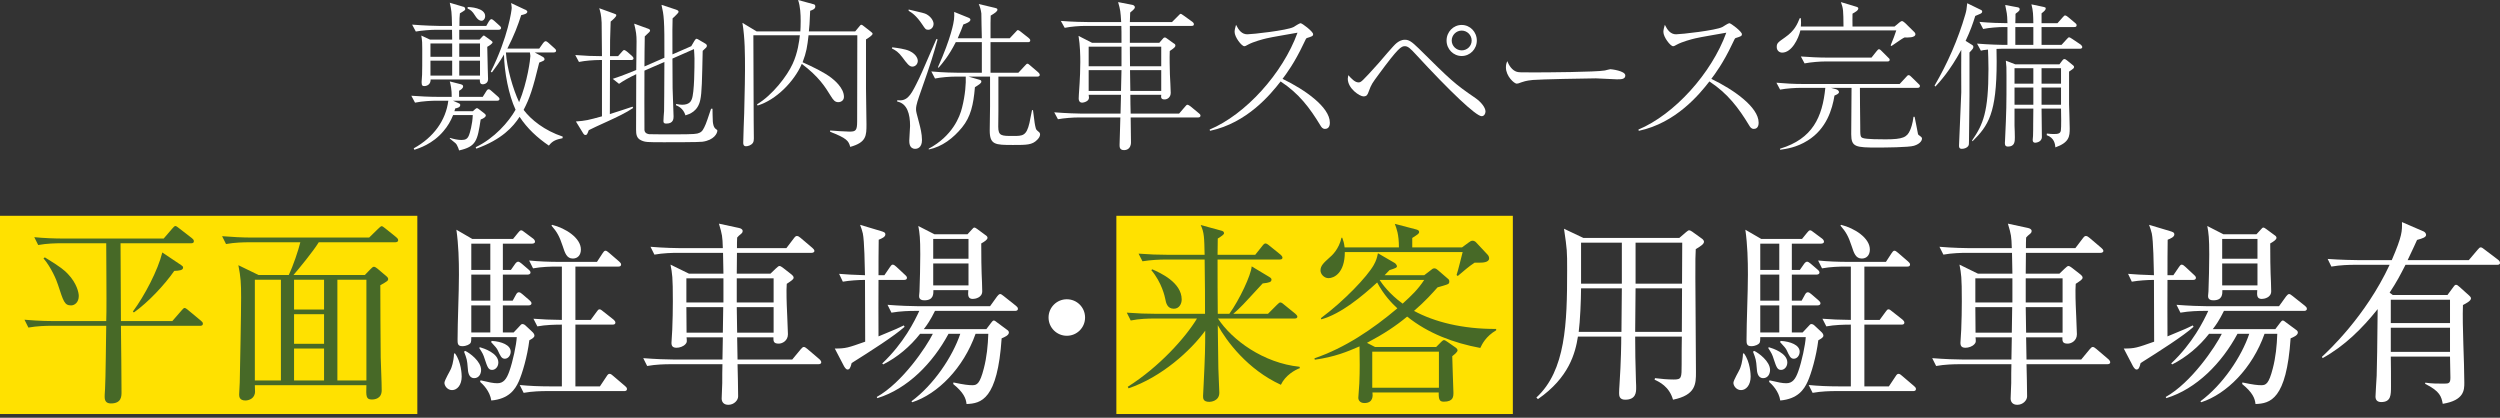
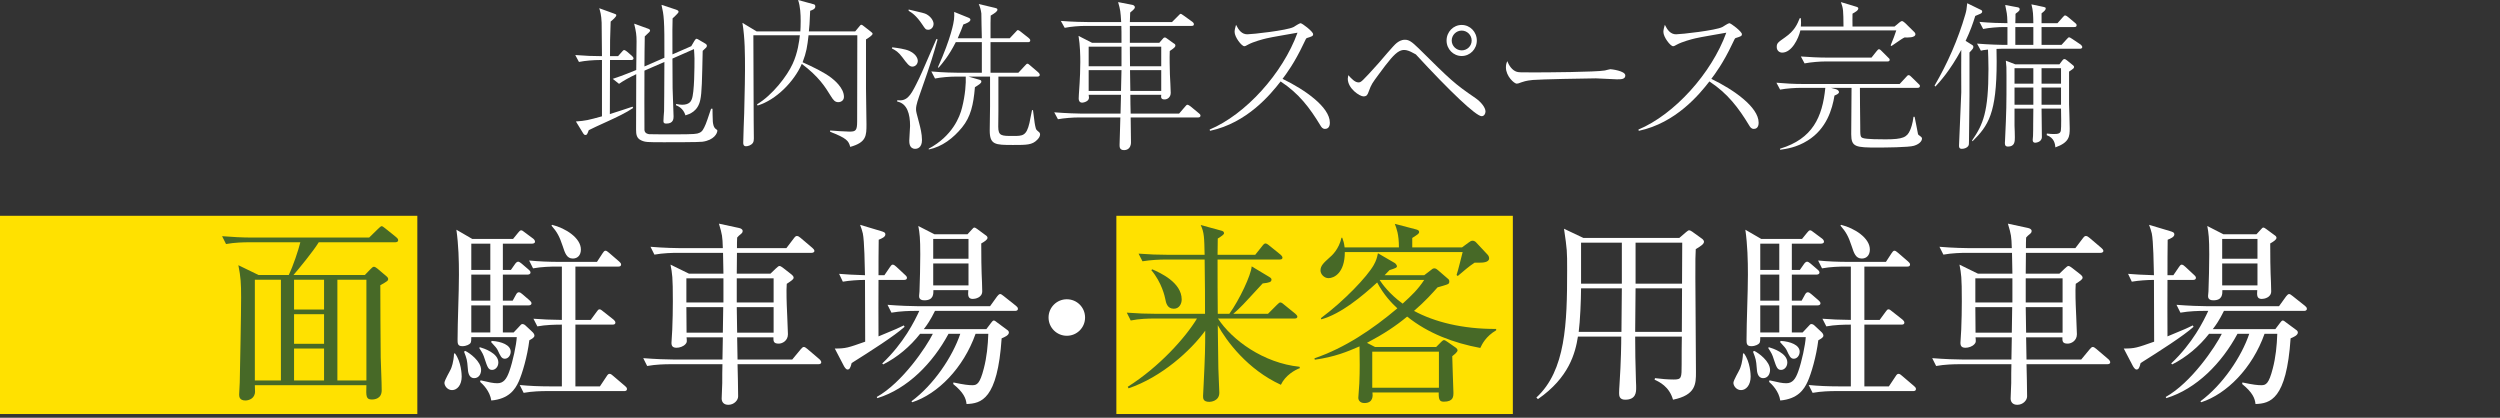
<svg xmlns="http://www.w3.org/2000/svg" width="389" height="65" viewBox="0 0 389 65" fill="none">
  <rect x="0" y="0" width="389" height="65" fill="#333333" stroke="none" />
  <path d="M322.723 10.416C322.723 10.616 322.648 10.666 321.947 11.142V16.199C321.947 16.449 322.047 19.028 322.047 19.979C322.047 21.206 321.997 22.157 319.819 22.933C319.769 22.433 319.669 21.456 318.467 21.031L318.492 20.78C319.043 20.83 319.193 20.855 319.544 20.855C320.245 20.855 320.595 20.78 320.67 20.305C320.745 19.954 320.72 17.501 320.695 16.9H317.666C317.691 17.776 317.716 20.58 317.716 21.306C317.716 22.157 316.715 22.207 316.69 22.207C316.515 22.207 316.289 22.157 316.289 21.757C316.289 21.732 316.339 21.231 316.339 21.156C316.364 20.78 316.364 19.754 316.364 19.353C316.364 18.577 316.364 18.202 316.389 16.9H313.46V19.579C313.485 19.854 313.51 21.131 313.51 21.381C313.51 21.982 313.51 22.808 312.434 22.808C312.133 22.808 311.958 22.683 311.958 22.257C311.958 22.232 311.983 22.057 311.983 21.857C312.209 17 312.209 16.499 312.209 11.793C312.209 10.466 312.209 10.341 312.108 9.439L313.585 10.015H320.445L320.821 9.515C320.946 9.339 321.046 9.189 321.246 9.189C321.371 9.189 321.572 9.364 321.647 9.414L322.448 10.065C322.648 10.216 322.723 10.291 322.723 10.416ZM320.695 13.019V10.616H317.666V13.019H320.695ZM320.695 16.299V13.62H317.666V15.573V16.299H320.695ZM316.389 13.019V10.616H313.46V13.019H316.389ZM316.389 16.299V13.62H313.46V16.299H316.389ZM324 7.311C324 7.587 323.7 7.587 323.599 7.587H311.432C311.107 7.587 311.057 7.587 310.656 7.612C310.656 7.937 310.681 8.638 310.681 9.59C310.681 17.651 309.38 19.553 306.926 21.982L306.851 21.857C308.578 19.353 309.405 17.451 309.405 10.741C309.405 9.364 309.355 8.488 309.33 7.712C308.604 7.787 308.528 7.812 308.228 7.887L307.627 6.786C309.505 6.936 311.332 6.986 311.783 6.986H312.359V4.207H311.808C310.932 4.207 309.53 4.307 308.578 4.508L308.003 3.406C309.63 3.556 311.307 3.606 312.359 3.606C312.334 2.705 312.309 2.43 312.259 2.079C312.234 1.854 312.033 0.953 312.008 0.777L313.911 1.128C314.061 1.153 314.261 1.203 314.261 1.428C314.261 1.629 314.111 1.754 313.961 1.879C313.761 2.004 313.761 2.029 313.611 2.154C313.611 2.254 313.611 3.131 313.585 3.606H316.389C316.364 2.355 316.364 1.704 316.089 0.677L317.992 1.078C318.192 1.128 318.317 1.153 318.317 1.303C318.317 1.528 318.142 1.704 317.666 2.079V3.606H320.145L320.946 2.705C321.196 2.43 321.221 2.405 321.346 2.405C321.471 2.405 321.722 2.58 321.797 2.655L322.873 3.556C322.999 3.656 323.124 3.756 323.124 3.932C323.124 4.182 322.924 4.207 322.748 4.207H317.666V6.986H320.77L321.572 6.11C321.822 5.834 321.847 5.809 321.972 5.809C322.047 5.809 322.097 5.834 322.448 6.06L323.75 6.936C323.825 7.011 324 7.161 324 7.311ZM316.389 6.986V4.207H313.585V6.986H316.389ZM308.428 1.804C308.428 1.979 308.278 2.079 308.178 2.129C307.978 2.229 307.427 2.455 307.352 2.48C307.001 3.606 306.576 4.833 305.85 6.36L306.851 6.986C306.951 7.036 307.051 7.111 307.051 7.286C307.051 7.512 307.001 7.587 306.451 8.163V8.238V14.897L306.375 21.907C306.375 22.433 306.375 22.533 306.25 22.733C306.1 22.958 305.699 23.159 305.274 23.159C304.873 23.159 304.823 22.933 304.823 22.658C304.823 22.132 305.174 14.922 305.174 14.346C305.174 13.32 305.149 8.688 305.174 7.762C303.346 11.117 301.769 12.794 301.143 13.47L301.018 13.32C303.046 9.84 304.673 6.135 305.8 2.254C305.975 1.629 306 1.478 306.1 0.502L308.103 1.478C308.328 1.578 308.428 1.629 308.428 1.804Z" fill="white" />
  <path d="M298.039 5.308C298.039 5.909 296.812 5.834 296.337 5.834C296.036 5.984 295.861 6.084 294.309 7.161L294.184 7.061C294.609 6.059 294.835 5.408 295.06 4.732H280.139C279.839 6.034 278.787 8.187 277.31 8.187C276.884 8.187 276.459 7.887 276.459 7.311C276.459 6.71 276.659 6.585 277.761 5.809C279.238 4.782 279.663 3.756 280.039 2.83H280.214C280.239 3.405 280.264 3.681 280.214 4.131H286.848C286.823 1.603 286.823 1.378 286.448 0.326L288.851 1.052C289.051 1.102 289.152 1.202 289.152 1.303C289.152 1.678 288.551 1.928 288.25 2.129C288.25 2.454 288.225 3.831 288.25 4.131H294.784L295.535 3.506C295.686 3.38 295.836 3.28 295.961 3.28C296.086 3.28 296.312 3.481 296.437 3.581L297.889 5.008C297.964 5.083 298.039 5.208 298.039 5.308ZM294.033 9.314C294.033 9.539 293.833 9.564 293.658 9.564H284.019C283.218 9.564 281.816 9.664 280.79 9.864L280.214 8.788C281.591 8.888 282.968 8.963 284.37 8.963H291.204L291.981 7.987C292.181 7.737 292.256 7.661 292.381 7.661C292.531 7.661 292.707 7.862 292.807 7.962L293.783 8.938C293.933 9.088 294.033 9.138 294.033 9.314ZM299.065 21.581C299.065 21.756 298.89 22.357 297.814 22.682C297.038 22.933 293.157 22.958 292.156 22.958C288.726 22.958 288.05 22.883 288.05 20.88C288.05 19.853 288.1 13.82 288.1 13.67H284.896L285.722 13.895C285.972 13.97 286.147 14.171 286.147 14.321C286.147 14.596 285.722 14.746 285.446 14.871C285.096 16.999 284.22 20.029 281.291 21.856C279.538 22.958 277.961 23.158 276.985 23.308V23.133C282.042 21.606 283.569 18.226 284.019 13.67H280.214C279.413 13.67 278.011 13.745 276.985 13.945L276.409 12.869C277.786 12.994 279.163 13.069 280.565 13.069H295.586L296.562 12.018C296.762 11.817 296.812 11.692 296.988 11.692C297.163 11.692 297.288 11.867 297.413 11.967L298.49 13.019C298.665 13.169 298.74 13.244 298.74 13.394C298.74 13.62 298.54 13.67 298.364 13.67H289.402C289.377 13.87 289.452 18.602 289.452 19.528C289.452 21.155 289.452 21.331 289.878 21.481C290.403 21.681 292.682 21.681 293.382 21.681C296.111 21.681 296.737 21.355 297.213 20.254C297.338 19.979 297.613 19.253 297.739 18.176H297.914C298.089 18.927 298.314 20.279 298.44 20.855C298.49 21.105 299.065 21.205 299.065 21.581Z" fill="white" />
  <path d="M254.992 20.358L254.942 20.157C260.5 17.829 266.308 11.445 268.611 5.086C267.835 5.237 264.481 5.787 263.805 5.963C263.254 6.088 261.752 6.488 260.926 6.939C260.575 7.139 260.475 7.189 260.325 7.189C259.924 7.189 258.823 5.787 258.823 4.961C258.823 4.611 258.948 4.21 259.048 3.86C259.449 4.686 259.949 5.337 260.8 5.337C261.551 5.337 266.984 4.736 267.985 4.21C268.161 4.11 268.912 3.609 269.087 3.609C269.337 3.609 271.04 4.911 271.04 5.312C271.04 5.612 270.89 5.662 270.088 5.913C269.963 5.938 269.913 6.038 269.538 6.839C268.161 9.768 266.834 11.545 266.283 12.271C269.713 13.924 273.643 16.653 273.643 19.081C273.643 19.256 273.643 20.057 272.892 20.057C272.517 20.057 272.342 19.807 272.166 19.507C270.514 16.778 268.837 14.55 265.983 12.672C264.43 14.675 260.775 19.131 254.992 20.358Z" fill="white" />
  <path d="M234.547 9.514C234.773 10.19 235.323 10.966 235.999 11.166C236.325 11.266 236.525 11.266 238.778 11.266C240.581 11.266 248.341 11.216 249.718 10.966C249.869 10.941 250.444 10.765 250.57 10.765C250.695 10.765 252.898 11.016 252.898 11.742C252.898 12.343 252.247 12.343 251.571 12.343C251.045 12.343 248.792 12.192 248.316 12.192C246.914 12.192 239.554 12.343 238.503 12.443C238.202 12.468 237.476 12.543 236.775 12.793C236.3 12.969 236.174 13.019 235.999 13.019C235.624 13.019 234.322 11.867 234.322 10.49C234.322 10.139 234.372 9.839 234.547 9.514Z" fill="white" />
-   <path d="M227.439 3.883C228.741 3.883 229.793 4.959 229.793 6.311C229.793 7.638 228.741 8.715 227.439 8.715C226.138 8.715 225.086 7.638 225.086 6.311C225.086 4.959 226.138 3.883 227.439 3.883ZM227.439 4.759C226.588 4.759 225.887 5.46 225.887 6.311C225.887 7.137 226.588 7.838 227.439 7.838C228.291 7.838 228.991 7.162 228.991 6.311C228.991 5.46 228.291 4.759 227.439 4.759ZM209.79 11.694C210.315 12.27 210.841 12.82 211.367 12.82C211.767 12.82 211.818 12.82 214.496 9.841C214.947 9.34 216.85 7.037 217.325 6.687C217.626 6.461 218.026 6.186 218.602 6.186C219.203 6.186 219.628 6.436 220.755 7.538C225.712 12.445 226.263 12.995 229.567 15.249C230.494 15.9 231.144 16.751 231.144 17.352C231.144 17.677 230.944 18.078 230.544 18.078C229.667 18.078 225.587 14.197 220.304 8.464C219.478 7.563 219.078 7.187 218.602 7.187C218.051 7.187 217.601 7.388 214.496 11.619C213.545 12.92 213.395 13.071 212.969 14.247C212.794 14.723 212.694 14.998 212.143 14.998C211.592 14.998 209.715 13.797 209.715 12.245C209.715 12.144 209.74 12.019 209.79 11.694Z" fill="white" />
+   <path d="M227.439 3.883C228.741 3.883 229.793 4.959 229.793 6.311C229.793 7.638 228.741 8.715 227.439 8.715C226.138 8.715 225.086 7.638 225.086 6.311C225.086 4.959 226.138 3.883 227.439 3.883ZM227.439 4.759C226.588 4.759 225.887 5.46 225.887 6.311C225.887 7.137 226.588 7.838 227.439 7.838C228.291 7.838 228.991 7.162 228.991 6.311C228.991 5.46 228.291 4.759 227.439 4.759ZM209.79 11.694C210.315 12.27 210.841 12.82 211.367 12.82C211.767 12.82 211.818 12.82 214.496 9.841C214.947 9.34 216.85 7.037 217.325 6.687C217.626 6.461 218.026 6.186 218.602 6.186C219.203 6.186 219.628 6.436 220.755 7.538C225.712 12.445 226.263 12.995 229.567 15.249C230.494 15.9 231.144 16.751 231.144 17.352C231.144 17.677 230.944 18.078 230.544 18.078C229.667 18.078 225.587 14.197 220.304 8.464C218.051 7.187 217.601 7.388 214.496 11.619C213.545 12.92 213.395 13.071 212.969 14.247C212.794 14.723 212.694 14.998 212.143 14.998C211.592 14.998 209.715 13.797 209.715 12.245C209.715 12.144 209.74 12.019 209.79 11.694Z" fill="white" />
  <path d="M188.273 20.358L188.223 20.157C193.781 17.829 199.589 11.445 201.892 5.086C201.116 5.237 197.762 5.787 197.086 5.963C196.535 6.088 195.033 6.488 194.207 6.939C193.856 7.139 193.756 7.189 193.606 7.189C193.205 7.189 192.104 5.787 192.104 4.961C192.104 4.611 192.229 4.21 192.329 3.86C192.73 4.686 193.23 5.337 194.081 5.337C194.832 5.337 200.265 4.736 201.266 4.21C201.442 4.11 202.193 3.609 202.368 3.609C202.618 3.609 204.321 4.911 204.321 5.312C204.321 5.612 204.171 5.662 203.369 5.913C203.244 5.938 203.194 6.038 202.819 6.839C201.442 9.768 200.115 11.545 199.564 12.271C202.994 13.924 206.924 16.653 206.924 19.081C206.924 19.256 206.924 20.057 206.173 20.057C205.798 20.057 205.623 19.807 205.447 19.507C203.795 16.778 202.118 14.55 199.264 12.672C197.712 14.675 194.056 19.131 188.273 20.358Z" fill="white" />
  <path d="M186.796 18.001C186.796 18.226 186.596 18.276 186.421 18.276H175.931C175.931 18.877 175.981 21.581 175.981 22.132C175.981 23.358 175.03 23.358 174.905 23.358C174.204 23.358 174.204 22.858 174.204 22.557C174.204 22.507 174.229 22.081 174.329 18.276H167.845C166.969 18.276 165.567 18.376 164.615 18.552L164.04 17.475C165.917 17.625 167.72 17.675 168.195 17.675H174.354C174.404 16.073 174.404 15.873 174.429 14.746H169.397C169.422 14.997 169.447 15.097 169.447 15.197C169.447 15.798 168.571 15.973 168.396 15.973C167.97 15.973 167.845 15.648 167.845 15.347C167.845 15.297 167.845 15.072 167.87 14.746C168.07 12.018 168.095 10.54 168.095 9.664C168.095 8.688 168.07 7.086 167.82 5.584L169.923 6.66H174.504C174.504 4.933 174.504 4.732 174.479 4.031H168.896C167.995 4.031 166.618 4.131 165.667 4.332L165.066 3.255C166.944 3.405 168.771 3.43 169.247 3.43H174.454C174.354 1.778 174.329 1.553 173.978 0.326L176.282 0.777C176.307 0.802 176.582 0.852 176.582 1.152C176.582 1.378 176.156 1.703 175.856 1.953C175.831 2.604 175.831 2.604 175.806 3.43H182.365L183.341 2.454C183.617 2.179 183.617 2.154 183.717 2.154C183.767 2.154 183.817 2.154 184.193 2.429L185.545 3.405C185.645 3.481 185.77 3.606 185.77 3.781C185.77 4.006 185.57 4.031 185.394 4.031H175.806V6.66H180.387L180.888 6.084C181.013 5.934 181.088 5.834 181.239 5.834C181.389 5.834 181.464 5.909 181.639 6.034L182.615 6.735C182.791 6.835 182.891 6.91 182.891 7.086C182.891 7.311 182.741 7.436 182.015 7.937C181.965 9.164 182.015 10.44 182.04 11.617C182.065 12.068 182.165 14.045 182.165 14.446C182.165 15.097 181.689 15.472 181.214 15.472C180.638 15.472 180.638 15.172 180.688 14.746H175.881C175.881 15.222 175.906 17.25 175.931 17.675H183.467L184.393 16.599C184.568 16.399 184.643 16.299 184.768 16.299C184.894 16.299 185.144 16.474 185.244 16.549L186.546 17.625C186.671 17.725 186.796 17.826 186.796 18.001ZM180.688 10.315V7.261H175.806L175.831 10.315H180.688ZM180.688 14.146V10.916H175.831L175.881 14.146H180.688ZM174.504 10.315V7.261H169.397V10.315H174.504ZM174.504 10.916H169.397V14.146H174.429L174.504 10.916Z" fill="white" />
  <path d="M161.836 20.93C161.836 21.231 161.611 21.531 161.386 21.756C160.61 22.558 159.759 22.558 157.631 22.558C154.827 22.558 154.001 22.532 154.001 20.279C154.001 19.253 154.051 17.601 154.051 16.574V11.918H150.696L152.348 12.393C152.549 12.443 152.699 12.493 152.699 12.694C152.699 12.944 152.373 13.144 151.697 13.57C151.472 16.274 151.046 18.176 149.695 19.829C148.343 21.481 146.615 22.833 144.512 23.259V23.133C148.192 21.156 149.344 18.201 149.695 16.749C150.195 14.797 150.32 12.944 150.27 11.918H148.718C147.842 11.918 146.44 12.018 145.489 12.218L144.913 11.117C146.79 11.292 148.593 11.317 149.069 11.317H152.774V6.56H148.718C147.617 8.738 146.59 9.915 146.039 10.541L145.939 10.466C148.017 5.834 148.393 3.506 148.443 3.03C148.493 2.605 148.493 2.229 148.468 1.854L150.696 2.755C150.921 2.855 150.996 2.93 150.996 3.08C150.996 3.406 150.27 3.681 149.895 3.806C149.695 4.357 149.494 4.883 149.019 5.959H152.774C152.749 5.484 152.699 2.229 152.699 2.104C152.624 1.503 152.498 1.103 152.298 0.627L154.827 1.228C155.002 1.278 155.202 1.303 155.202 1.503C155.202 1.779 154.777 2.054 154.151 2.429C154.126 3.08 154.126 3.331 154.126 3.556V5.959H157.105L158.006 5.008C158.256 4.733 158.282 4.683 158.382 4.683C158.532 4.683 158.832 4.933 158.857 4.958L160.059 5.909C160.184 6.009 160.309 6.135 160.309 6.285C160.309 6.535 160.109 6.56 159.934 6.56H154.126V11.317H158.457L159.483 10.215C159.734 9.94 159.759 9.915 159.884 9.915C160.009 9.915 160.084 10.015 160.334 10.215L161.536 11.242C161.586 11.292 161.786 11.467 161.786 11.642C161.786 11.918 161.486 11.918 161.386 11.918H155.352V17.35C155.352 17.726 155.327 19.353 155.327 19.704C155.327 21.156 155.828 21.156 157.631 21.156C159.133 21.156 159.708 21.156 160.184 19.128C160.259 18.827 160.51 17.4 160.585 17.125L160.735 17.15C160.985 19.203 161.035 19.428 161.135 19.829C161.211 20.179 161.261 20.204 161.611 20.505C161.736 20.605 161.836 20.705 161.836 20.93ZM145.263 3.706C145.263 4.207 144.913 4.633 144.412 4.633C144.037 4.633 143.936 4.457 143.536 3.856C142.56 2.379 141.834 1.954 141.383 1.678V1.478C143.611 2.004 143.861 2.054 144.187 2.229C145.013 2.705 145.263 3.381 145.263 3.706ZM142.81 9.464C142.81 9.965 142.434 10.366 141.959 10.366C141.483 10.366 141.133 9.89 140.407 8.914C139.756 8.062 139.405 7.862 138.779 7.537L138.829 7.361C139.63 7.461 140.832 7.612 141.533 7.937C142.735 8.513 142.81 9.314 142.81 9.464ZM145.889 6.135C145.288 8.313 144.838 9.84 143.311 14.146C142.86 15.448 142.535 16.299 142.535 16.975C142.535 17.375 142.585 17.5 143.06 19.303C143.185 19.779 143.461 20.83 143.461 21.782C143.461 23.033 142.685 23.158 142.409 23.158C141.483 23.158 141.483 22.182 141.483 21.882C141.483 21.506 141.608 19.929 141.608 19.603C141.608 17.726 141.158 16.099 139.605 15.798V15.598C141.083 15.773 141.633 14.972 142.585 13.069C143.236 11.793 143.461 11.242 145.589 6.335C145.589 6.31 145.689 6.085 145.714 6.06L145.889 6.135Z" fill="white" />
  <path d="M135.775 5.257C135.775 5.483 135.124 5.908 134.749 6.134V13.769C134.749 15.321 134.824 17.775 134.824 19.327C134.824 21.104 134.824 22.156 132.295 22.857C132.045 21.906 131.744 21.505 129.166 20.504V20.303C129.617 20.353 131.694 20.479 132.17 20.479C133.146 20.479 133.372 20.328 133.372 18.876C133.372 14.545 133.397 10.189 133.397 5.858V5.483H125.811C125.611 7.26 125.486 8.111 124.885 9.689C126.437 10.389 128.19 11.216 129.366 12.117C129.717 12.392 131.319 13.644 131.319 15.071C131.319 15.622 130.868 15.897 130.443 15.897C129.917 15.897 129.667 15.572 129.291 14.971C128.365 13.469 127.413 11.942 124.76 9.939C123.583 12.668 120.779 15.547 117.875 16.423L117.8 16.223C120.178 14.821 122.482 11.816 123.333 9.939C124.134 8.211 124.359 6.409 124.459 5.483H117.224C117.224 9.864 117.274 14.52 117.274 18.876C117.274 19.778 117.299 20.854 117.299 21.555C117.299 21.755 117.274 22.056 117.149 22.231C116.874 22.632 116.348 22.757 116.073 22.757C115.647 22.757 115.647 22.356 115.647 22.206C115.647 21.48 115.772 18.25 115.797 17.6C115.897 13.193 115.922 12.167 115.922 10.915C115.922 8.437 115.922 5.983 115.522 3.555L117.725 4.882H124.534C124.559 4.456 124.584 4.056 124.584 3.28C124.584 2.228 124.534 1.026 124.184 0L126.562 0.651C126.687 0.676 126.863 0.726 126.863 1.001C126.863 1.402 126.437 1.552 126.062 1.677C125.986 3.58 125.936 4.306 125.861 4.882H133.071L133.697 4.131C133.847 3.956 133.897 3.855 134.023 3.855C134.148 3.855 134.248 3.956 134.448 4.106L135.475 4.907C135.65 5.057 135.775 5.132 135.775 5.257Z" fill="white" />
  <path d="M111.616 20.354C111.616 20.705 111.141 21.806 109.288 22.057C108.837 22.132 104.231 22.132 103.38 22.132C100.701 22.132 100.401 22.132 99.75 21.831C99.049 21.506 98.974 20.905 98.974 20.154C98.974 18.777 98.999 12.769 98.999 11.542C97.872 12.068 96.921 12.618 96.32 13.044L95.344 12.268C95.844 12.118 96.996 11.717 98.999 10.891C98.999 10.19 99.049 7.061 99.049 6.435C99.049 5.459 98.974 4.908 98.673 3.681L100.826 4.457C100.976 4.507 101.152 4.582 101.152 4.758C101.152 4.908 101.052 4.983 100.326 5.659C100.301 6.41 100.276 9.689 100.276 10.34L103.38 8.988C103.405 2.98 103.305 2.404 102.929 0.752L105.207 1.503C105.358 1.553 105.583 1.653 105.583 1.803C105.583 1.954 105.483 2.054 105.333 2.204C105.132 2.429 104.732 2.805 104.657 2.855C104.632 3.906 104.607 4.657 104.632 8.463L107.561 7.186L108.061 6.335C108.262 6.059 108.287 6.034 108.362 6.034C108.487 6.034 108.612 6.109 108.687 6.16L109.789 6.81C109.839 6.86 109.989 6.936 109.989 7.111C109.989 7.336 109.914 7.386 109.338 7.912C109.238 12.493 109.213 14.421 108.963 15.548C108.587 17.35 107.285 17.751 106.659 17.951C106.309 16.824 105.483 16.499 105.182 16.374L105.207 16.174C105.608 16.249 105.833 16.299 106.134 16.299C107.235 16.299 107.511 15.773 107.636 15.447C108.061 14.421 108.061 10.39 108.061 9.064C108.061 8.713 108.011 8.112 107.986 7.637L104.632 9.114C104.632 9.84 104.657 13.044 104.657 13.72C104.657 14.121 104.807 17.751 104.807 18.101C104.807 18.427 104.807 19.228 103.705 19.228C103.405 19.228 103.23 19.178 103.23 18.852C103.23 18.602 103.305 17.5 103.33 17.3C103.355 16.073 103.355 14.521 103.38 9.639L100.276 10.991C100.276 12.043 100.25 20.004 100.276 20.254C100.351 20.78 100.826 20.855 101.027 20.88C101.177 20.905 104.356 20.905 104.807 20.905C108.237 20.905 108.437 20.83 108.787 20.68C109.263 20.505 109.463 20.129 109.814 19.303C109.989 18.852 110.064 18.652 110.64 16.924H110.865C110.865 17.225 110.89 18.602 110.915 18.902C110.94 19.203 111.015 19.829 111.391 20.079C111.591 20.204 111.616 20.229 111.616 20.354ZM98.573 9.089C98.573 9.314 98.348 9.339 98.173 9.339H94.918C94.918 12.143 94.893 14.947 94.893 17.751C95.569 17.525 98.047 16.749 98.423 16.599L98.523 16.799C97.421 17.55 95.919 18.251 94.718 18.802C92.865 19.628 92.239 19.954 91.613 20.254C91.363 20.93 91.313 21.005 91.088 21.005C90.938 21.005 90.812 20.88 90.762 20.78L89.611 18.902C91.213 18.777 91.463 18.702 93.666 18.101V9.339H93.316C92.415 9.339 91.038 9.439 90.086 9.639L89.51 8.563C91.038 8.688 92.365 8.738 93.666 8.738C93.641 4.833 93.641 4.682 93.616 3.531C93.566 2.304 93.391 1.753 93.241 1.278L95.519 2.104C95.844 2.229 95.894 2.229 95.894 2.379C95.894 2.63 95.294 3.13 95.018 3.356C94.918 5.884 94.918 6.735 94.918 8.738H96.17L96.746 8.087C96.896 7.912 96.996 7.787 97.121 7.787C97.246 7.787 97.472 7.962 97.572 8.037L98.323 8.688C98.448 8.813 98.573 8.938 98.573 9.089Z" fill="white" />
-   <path d="M77.969 4.356C77.969 4.582 77.744 4.632 77.594 4.632H71.46V6.159H74.615L75.065 5.683C75.141 5.608 75.191 5.533 75.266 5.533C75.366 5.533 75.441 5.608 75.541 5.683L76.417 6.309C76.618 6.484 76.643 6.509 76.643 6.584C76.643 6.76 76.192 7.085 75.817 7.285C75.841 8.963 75.867 9.664 75.892 10.64C75.917 11.191 75.942 12.242 75.942 12.317C75.942 13.068 75.191 13.118 75.141 13.118C74.64 13.118 74.665 12.718 74.665 12.367H67.004C67.029 13.018 66.579 13.394 66.003 13.394C65.752 13.394 65.602 13.319 65.602 12.768C65.602 12.568 65.677 11.767 65.677 11.616C65.702 10.715 65.702 10.089 65.702 7.636C65.702 6.785 65.702 6.384 65.552 5.533L66.904 6.159H70.359C70.359 5.933 70.334 4.857 70.334 4.632H67.93C67.054 4.632 65.652 4.732 64.701 4.907L64.125 3.831C66.003 3.981 67.805 4.031 68.281 4.031H70.334C70.284 1.753 70.259 1.678 69.983 0.426L72.011 1.027C72.161 1.052 72.387 1.127 72.387 1.402C72.387 1.577 72.387 1.577 71.561 2.078C71.51 2.554 71.485 2.929 71.485 4.031H75.666L76.067 3.33C76.142 3.23 76.292 2.979 76.467 2.979C76.593 2.979 76.793 3.155 76.918 3.255L77.719 3.981C77.844 4.081 77.969 4.206 77.969 4.356ZM74.69 8.838V6.76H71.46V8.838H74.69ZM74.69 11.767V9.438H71.46V11.767H74.69ZM70.359 8.838V6.76H66.979V8.838H70.359ZM70.359 11.767V9.438H66.979V11.767H70.359ZM87.558 21.255L87.533 21.505C86.606 21.706 86.006 21.856 85.405 22.657C83.627 21.455 82.025 19.978 80.849 18.175C79.847 19.728 78.095 21.706 74.114 23.133L74.014 22.907C76.943 21.505 79.146 18.977 80.223 17.074C79.146 14.771 78.47 11.216 78.42 8.487C77.719 9.689 77.118 10.49 76.543 11.266L76.367 11.166C79.071 5.783 79.622 1.552 79.622 1.227C79.622 0.901 79.547 0.651 79.522 0.476L81.65 1.477C81.7 1.477 82.05 1.627 82.05 1.828C82.05 2.153 81.449 2.278 81.099 2.353C80.573 3.981 80.022 5.458 78.946 7.561H83.903L84.504 6.71C84.554 6.659 84.729 6.409 84.904 6.409C85.029 6.409 85.255 6.584 85.305 6.634L86.281 7.511C86.306 7.536 86.531 7.711 86.531 7.886C86.531 8.137 86.256 8.162 86.131 8.162H83.202L84.353 8.787C84.504 8.863 84.729 8.988 84.729 9.213C84.729 9.338 84.629 9.413 84.554 9.463C84.479 9.513 84.003 9.689 83.903 9.739C82.901 13.87 82.426 15.271 81.474 17.099C82.626 18.626 84.704 20.303 87.558 21.255ZM82.526 8.712C82.526 8.587 82.501 8.537 82.451 8.162H78.721C78.871 10.59 79.822 13.87 80.773 15.897C82.075 12.768 82.526 9.163 82.526 8.712ZM75.491 2.504C75.491 2.929 75.216 3.23 74.94 3.23C74.44 3.23 74.114 2.729 73.939 2.454C73.463 1.678 73.213 1.552 72.762 1.327V1.102C73.038 1.077 75.491 1.202 75.491 2.504ZM77.719 15.397C77.719 15.672 77.444 15.672 77.344 15.672H70.484L71.285 16.023C71.51 16.123 71.611 16.148 71.611 16.348C71.611 16.698 71.185 16.799 70.835 16.874C70.784 17.074 70.759 17.124 70.709 17.299H73.588L73.914 16.999C74.064 16.874 74.139 16.824 74.214 16.824C74.289 16.824 74.389 16.899 74.465 16.949L75.341 17.625C75.441 17.7 75.591 17.825 75.591 17.975C75.591 18.175 75.316 18.401 74.79 18.601C74.289 21.881 74.114 22.807 71.435 23.408C71.335 23.082 71.26 22.882 71.135 22.657C70.985 22.331 70.96 22.331 69.983 21.555L70.008 21.455C70.609 21.63 71.21 21.781 71.811 21.781C72.437 21.781 72.762 21.605 72.987 21.005C73.088 20.754 73.513 19.377 73.563 17.9H70.509C70.134 18.826 69.658 19.653 69.007 20.404C67.305 22.431 65.152 23.082 64.476 23.308L64.376 23.082C67.48 21.38 69.382 18.701 69.758 15.672H67.805C67.305 15.672 65.778 15.722 64.576 15.973L64 14.896C65.302 14.996 66.854 15.071 68.156 15.071H70.284C70.309 14.02 70.109 13.068 69.983 12.668L71.736 13.118C71.861 13.169 72.061 13.219 72.061 13.444C72.061 13.769 71.636 14.02 71.435 14.12V15.071H75.115L75.666 14.195C75.817 13.945 75.917 13.895 76.042 13.895C76.192 13.895 76.292 13.995 76.467 14.145L77.494 15.046C77.569 15.121 77.719 15.246 77.719 15.397Z" fill="white" />
  <path d="M64.937 33.578H0V64.423H64.937V33.578Z" fill="#FFE100" />
  <path d="M173.707 33.578H235.398V64.423H173.707V33.578Z" fill="#FFE100" />
-   <path d="M372.313 45.903H380.824L381.77 44.622C381.861 44.5 381.983 44.317 382.136 44.317C382.319 44.317 382.41 44.378 382.715 44.653L384.21 45.995C384.302 46.086 384.485 46.239 384.485 46.422C384.485 46.788 383.844 47.154 383.234 47.459C383.112 50.815 383.448 56.184 383.448 59.54C383.448 60.669 383.448 62.286 380.092 62.835C379.878 61.736 379.695 60.882 377.346 59.723L377.377 59.54C378.353 59.693 379.329 59.693 380.336 59.693C381.068 59.693 381.282 59.601 381.282 58.747C381.282 58.228 381.221 55.94 381.221 55.483H372.008C372.038 57.038 372.038 58.564 372.038 60.12C372.038 61.462 372.038 62.56 370.513 62.56C369.994 62.56 369.628 62.316 369.628 61.706C369.628 61.37 369.781 58.991 369.811 58.472C369.872 56.062 369.903 54.506 369.964 48.1C367.553 51.12 364.777 53.866 361.391 55.727L361.3 55.513C362.245 54.628 368.072 49.259 371.824 41.205H366.364C365.601 41.205 364.137 41.236 362.764 41.48L362.184 40.29C364.259 40.443 366.425 40.473 366.852 40.473H372.16C373.807 36.66 373.777 35.928 373.746 34.555L377.133 36.019C377.316 36.111 377.499 36.324 377.499 36.538C377.499 36.904 377.011 37.087 376.095 37.331C375.79 38.002 375.546 38.551 374.631 40.473H384.149L385.522 38.856C385.736 38.612 385.827 38.49 386.01 38.49C386.163 38.49 386.315 38.612 386.559 38.795L388.695 40.412C388.847 40.534 389 40.687 389 40.9C389 41.175 388.756 41.205 388.542 41.205H374.296C373.502 42.761 372.953 43.829 371.824 45.537L372.313 45.903ZM381.221 46.636H372.008V50.266H381.221V46.636ZM381.221 50.998H372.008V54.75H381.221V50.998Z" fill="white" />
  <path d="M354.222 36.996C354.222 37.301 353.734 37.606 353.246 37.881C353.246 40.474 353.276 41.511 353.307 42.579C353.337 43.006 353.398 44.928 353.398 45.324C353.398 46.331 352.269 46.514 351.934 46.514C351.141 46.514 351.171 45.904 351.232 45.141H345.802C345.802 45.751 345.832 46.728 344.399 46.728C343.575 46.728 343.575 46.239 343.575 46.026C343.575 45.873 343.636 45.446 343.636 45.355C343.697 43.982 343.758 41.023 343.758 39.62C343.758 37.057 343.666 36.294 343.453 35.166L345.954 36.447H351.11L351.812 35.684C351.964 35.501 352.056 35.41 352.178 35.41C352.3 35.41 352.422 35.501 352.605 35.623L353.886 36.569C354.039 36.66 354.222 36.813 354.222 36.996ZM351.263 40.26V37.179H345.771V40.26H351.263ZM351.263 44.409V40.992H345.771V44.409H351.263ZM358.95 48.039C358.95 48.344 358.676 48.375 358.493 48.375H346.046C345.344 49.809 344.765 50.633 344.307 51.212H354.039L354.802 50.205C354.924 50.022 355.076 49.87 355.198 49.87C355.351 49.87 355.564 50.053 355.717 50.175L357.242 51.304C357.395 51.395 357.547 51.548 357.547 51.731C357.547 52.188 356.846 52.463 356.418 52.646C355.778 62.225 353.215 62.774 350.958 62.866C350.866 61.981 350.5 61.066 348.883 59.754L348.914 59.51C350.653 59.876 351.293 59.937 351.873 59.937C352.574 59.937 353.032 59.724 353.642 57.344C354.1 55.605 354.283 53.775 354.344 51.944H352.361C350.47 57.283 346.473 61.31 342.507 62.591L342.385 62.439C345.863 59.876 348.792 55.483 349.981 51.944H348.151C345.71 56.49 341.775 60.517 337.077 61.951L336.985 61.768C340.982 59.541 344.734 53.927 345.71 51.944H343.727C342.172 53.927 340.219 55.575 337.992 56.703L337.84 56.551C341.195 53.378 342.873 49.961 343.605 48.375H342.873C342.111 48.375 340.646 48.406 339.273 48.65L338.663 47.429C340.585 47.582 342.477 47.643 343.361 47.643H354.618L355.717 46.117C355.839 45.965 356.022 45.751 356.174 45.751C356.327 45.751 356.449 45.843 356.723 46.056L358.645 47.582C358.798 47.704 358.95 47.856 358.95 48.039ZM341.683 43.219C341.683 43.524 341.409 43.555 341.226 43.555H337.26C337.229 46.392 337.26 49.412 337.26 52.341C339.945 51.243 340.524 50.968 341.195 50.633L341.317 50.846C339.823 52.219 335.948 54.69 333.081 56.49C332.897 57.253 332.745 57.497 332.44 57.497C332.196 57.497 331.982 57.13 331.891 56.978L330.457 54.232C332.196 54.232 332.501 54.11 335.185 53.165C335.185 50.358 335.155 46.209 335.155 43.555C334.087 43.555 332.775 43.646 331.708 43.83L331.128 42.609C332.257 42.701 333.203 42.762 335.155 42.823C335.124 41.419 335.063 37.453 334.819 36.325C334.697 35.837 334.575 35.44 334.392 34.982L337.657 35.959C338.023 36.081 338.328 36.142 338.328 36.477C338.328 36.874 337.748 37.118 337.29 37.301C337.26 38.155 337.26 42.029 337.26 42.823H338.175L339.029 41.572C339.121 41.419 339.304 41.175 339.456 41.175C339.64 41.175 339.853 41.328 340.036 41.511L341.378 42.762C341.622 42.975 341.683 43.097 341.683 43.219Z" fill="white" />
  <path d="M328.352 56.367C328.352 56.581 328.169 56.672 327.894 56.672H315.325C315.356 57.771 315.417 60.577 315.417 61.675C315.417 62.286 314.776 62.987 313.892 62.987C313.129 62.987 312.854 62.499 312.854 62.011C312.854 61.614 312.946 59.937 312.946 59.601C312.946 58.106 312.946 57.923 312.976 56.672H304.831C304.068 56.672 302.604 56.703 301.262 56.947L300.652 55.727C302.543 55.879 304.404 55.94 305.319 55.94H312.976L313.037 52.493H307.394C307.455 53.103 307.485 53.286 307.211 53.561C306.875 53.927 306.295 54.11 305.838 54.11C305.258 54.11 305.045 53.866 305.045 53.347C305.045 53.011 305.167 51.608 305.167 51.303C305.228 49.778 305.258 48.344 305.258 46.88C305.258 43.036 305.167 42.609 304.892 41.175L307.76 42.578H313.129C313.129 42.09 313.068 39.802 313.068 39.344H305.96C305.197 39.344 303.733 39.375 302.391 39.619L301.78 38.399C303.855 38.582 306.051 38.612 306.448 38.612H313.037C312.976 36.751 312.946 36.538 312.427 34.799L315.539 35.47C315.844 35.531 316.119 35.684 316.119 35.928C316.119 36.141 316.058 36.233 315.844 36.416C315.6 36.599 315.448 36.751 315.264 36.965C315.234 37.209 315.234 38.277 315.234 38.612H322.922L324.081 37.087C324.295 36.812 324.386 36.721 324.569 36.721C324.752 36.721 324.935 36.843 325.149 37.026L326.979 38.582C327.132 38.704 327.284 38.887 327.284 39.039C327.284 39.283 327.01 39.344 326.827 39.344H315.234L315.203 42.578H320.451L321.244 41.815C321.579 41.51 321.701 41.388 321.854 41.388C322.007 41.388 322.22 41.541 322.464 41.724L323.715 42.7C323.867 42.822 324.051 43.005 324.051 43.188C324.051 43.432 323.867 43.585 322.983 44.164C322.952 44.744 322.922 45.385 322.952 46.361C322.952 47.246 323.166 51.212 323.166 52.005C323.166 53.011 322.312 53.469 321.732 53.469C320.878 53.469 320.908 53.042 320.908 52.493H315.264L315.325 55.94H323.837L325.149 54.354C325.362 54.11 325.484 53.988 325.637 53.988C325.789 53.988 325.972 54.11 326.186 54.293L328.047 55.879C328.199 56.001 328.352 56.215 328.352 56.367ZM320.939 51.761V47.795H315.203L315.264 51.761H320.939ZM313.129 47.063V43.31H307.363V47.063H313.129ZM320.939 47.063V43.31H315.203V47.063H320.939ZM313.098 47.795H307.363L307.394 51.761H313.037L313.098 47.795Z" fill="white" />
  <path d="M283.812 37.606C283.812 37.85 283.537 37.911 283.354 37.911H278.809V41.999H280.059L280.7 41.084C280.822 40.901 281.005 40.718 281.188 40.718C281.341 40.718 281.554 40.87 281.737 41.023L282.805 41.938C282.927 42.029 283.11 42.213 283.11 42.396C283.11 42.67 282.836 42.731 282.622 42.731H278.809V46.789H280.334L280.822 45.904C280.914 45.721 281.066 45.477 281.28 45.477C281.493 45.477 281.646 45.599 281.859 45.782L282.958 46.728C283.11 46.88 283.263 47.002 283.263 47.185C283.263 47.46 283.019 47.521 282.775 47.521H278.809V51.731H280.487L281.432 50.724C281.554 50.572 281.707 50.419 281.829 50.419C282.042 50.419 282.225 50.541 282.347 50.663L283.324 51.578C283.568 51.792 283.72 52.005 283.72 52.219C283.72 52.493 283.415 52.676 282.927 52.951C282.622 55.453 281.829 58.137 281.28 59.358C280.7 60.639 279.724 62.073 277.009 62.317C276.795 60.852 275.697 59.785 275.27 59.419L275.331 59.175C276.765 59.51 277.314 59.632 277.954 59.632C278.9 59.632 279.388 58.992 279.815 57.771C280.364 56.246 280.914 53.622 280.975 52.463H273.897C273.897 52.768 273.897 53.195 273.775 53.378C273.653 53.561 273.165 53.866 272.494 53.866C271.761 53.866 271.761 53.409 271.761 52.859C271.761 50.053 271.975 45.538 271.975 42.731C271.975 40.535 271.914 38.125 271.578 35.745L274.05 37.179H280.395L281.188 36.203C281.371 35.989 281.493 35.837 281.646 35.837C281.829 35.837 281.951 35.959 282.195 36.142L283.507 37.118C283.629 37.209 283.812 37.392 283.812 37.606ZM276.856 46.789V42.731H273.897V46.789H276.856ZM276.856 41.999V37.911H273.897V41.999H276.856ZM276.856 51.731V47.521H273.897V51.731H276.856ZM290.95 38.826C290.95 39.711 290.432 40.23 289.7 40.23C288.754 40.23 288.479 39.406 288.113 38.277C287.625 36.813 287.259 36.111 286.374 35.104L286.466 34.982C288.571 35.501 290.95 37.026 290.95 38.826ZM298.12 60.517C298.12 60.852 297.815 60.852 297.662 60.852H285.612C284.818 60.852 283.385 60.883 282.042 61.127L281.432 59.907C282.988 60.059 284.544 60.12 286.13 60.12H287.991V50.511C287.046 50.511 285.429 50.541 284.178 50.785L283.568 49.595C285.276 49.717 286.008 49.748 287.991 49.778V41.48H287.107C286.283 41.48 284.849 41.511 283.507 41.755L282.897 40.535C284.452 40.687 286.039 40.748 287.595 40.748H293.452L294.306 39.436C294.459 39.192 294.611 39.009 294.764 39.009C294.916 39.009 295.069 39.101 295.343 39.345L296.899 40.687C297.052 40.84 297.204 40.962 297.204 41.145C297.204 41.48 296.899 41.48 296.747 41.48H290.096V49.778H292.476L293.391 48.528C293.574 48.283 293.666 48.131 293.849 48.131C294.032 48.131 294.154 48.253 294.428 48.467L296.015 49.717C296.106 49.809 296.32 49.992 296.32 50.175C296.32 50.511 296.015 50.511 295.832 50.511H290.096V60.12H293.91L294.947 58.564C295.099 58.32 295.221 58.168 295.404 58.168C295.618 58.168 295.771 58.32 295.954 58.473L297.814 60.059C297.967 60.181 298.12 60.334 298.12 60.517ZM280.029 54.721C280.029 55.3 279.632 55.819 279.114 55.819C278.595 55.819 278.412 55.361 278.015 54.507C277.893 54.232 277.588 53.866 276.978 53.226L277.07 53.043C278.595 53.134 280.029 53.683 280.029 54.721ZM278.107 56.398C278.107 57.069 277.649 57.558 277.131 57.558C276.551 57.558 276.399 57.1 276.002 55.91C275.758 55.117 275.636 54.934 275.148 54.171L275.209 54.019C275.849 54.202 278.107 54.934 278.107 56.398ZM275.422 57.558C275.422 58.259 275.026 58.839 274.355 58.839C273.5 58.839 273.378 57.893 273.348 57.253C273.256 56.032 273.195 55.819 272.768 54.721L272.951 54.598C273.622 54.904 275.422 56.215 275.422 57.558ZM272.402 58.595C272.402 59.907 271.7 60.7 270.907 60.7C270.175 60.7 269.718 60.029 269.718 59.571C269.718 59.175 270.602 57.71 270.724 57.405C270.816 57.191 271.151 56.368 271.212 54.995H271.365C272.341 56.307 272.402 58.29 272.402 58.595Z" fill="white" />
  <path d="M246.38 37.026H261.297L262.365 36.11C262.609 35.897 262.731 35.836 262.823 35.836C262.975 35.836 263.189 35.958 263.311 36.049L264.836 37.148C265.019 37.27 265.141 37.483 265.141 37.605C265.141 37.941 264.745 38.246 263.86 38.764C263.799 39.924 263.799 40.046 263.799 43.31C263.799 45.629 263.891 55.818 263.891 57.892C263.891 59.723 263.891 61.462 260.321 62.194C259.742 60.15 258.186 59.418 257.454 59.082L257.515 58.838C258.491 58.96 259.467 59.052 260.443 59.052C261.664 59.052 261.664 58.808 261.664 56.642C261.664 56.032 261.664 52.828 261.694 52.371H254.433C254.433 54.14 254.464 56.825 254.555 59.326C254.586 59.753 254.586 60.181 254.586 60.333C254.586 60.974 254.586 62.194 252.878 62.194C251.962 62.194 251.932 61.553 251.932 61.157C251.932 60.913 251.962 60.15 251.993 59.875C252.237 56.184 252.267 53.438 252.267 52.371H245.525C245.129 54.903 244.153 58.747 239.302 62.102L239.058 61.858C243.634 57.648 243.847 50.296 243.847 42.09C243.847 39.009 243.847 38.917 243.359 35.592L246.38 37.026ZM252.359 37.758H246.013V44.134H252.359V37.758ZM252.359 44.866H246.013C246.013 46.635 245.861 50.052 245.647 51.639H252.298L252.359 44.866ZM254.433 51.639H261.694L261.725 44.866H254.494L254.433 51.639ZM254.494 44.134H261.725L261.755 37.758H254.494V44.134Z" fill="white" />
  <path d="M232.804 51.395C231.187 52.341 230.607 53.561 230.333 54.141C226.214 53.378 222.218 51.883 218.954 49.26C217.184 50.724 215.354 51.944 212.7 53.348L213.951 53.989H223.469L224.292 53.165C224.445 53.012 224.567 52.921 224.689 52.921C224.811 52.921 225.055 53.073 225.269 53.226L226.581 54.141C226.672 54.202 226.794 54.385 226.794 54.507C226.794 54.751 226.397 55.087 225.97 55.422C225.97 56.246 226.153 60.669 226.153 61.066C226.153 61.707 226.153 62.5 224.659 62.5C224.048 62.5 223.835 62.256 223.865 61.066H213.554C213.615 61.524 213.707 62.714 212.303 62.714C211.541 62.714 211.327 62.164 211.357 61.859C211.357 61.707 211.48 60.212 211.51 59.663C211.602 57.558 211.571 55.971 211.541 53.897C209.649 54.721 207.666 55.544 204.585 55.971L204.524 55.758C209.314 54.111 213.554 51.243 217.428 47.979C216.544 47.155 215.323 45.904 214.286 43.952C211.998 46.057 208.642 48.863 205.592 49.687L205.531 49.504C209.222 46.758 212.73 43.036 213.737 41.267C214.164 40.504 214.256 40.108 214.408 39.406L217.032 40.931C217.184 41.023 217.367 41.298 217.367 41.42C217.367 41.664 217.062 41.755 216.208 42.03C215.842 42.426 215.751 42.518 215.445 42.823H221.608L222.645 42.03C222.828 41.877 222.95 41.755 223.194 41.755C223.438 41.755 223.621 41.938 223.774 42.06L225.33 43.403C225.452 43.494 225.513 43.616 225.513 43.83C225.513 43.952 225.482 44.074 225.36 44.165C225.177 44.318 223.957 44.623 223.682 44.714C222.889 45.599 221.791 46.85 220.021 48.375C223.164 50.084 227.557 51.212 232.804 51.182V51.395ZM221.608 43.555H214.713L214.683 43.586C215.049 44.135 216.117 45.691 218.252 47.246C219.686 45.935 220.601 45.08 221.608 43.555ZM223.896 60.334V54.721H213.523V60.334H223.896ZM231.706 40.199C231.706 40.87 230.607 40.87 230.18 40.87H229.448C228.563 41.45 227.801 42.121 226.825 42.945L226.642 42.792C226.855 42.213 227.526 39.437 227.587 39.223H209.253C209.253 42.518 207.544 43.281 206.72 43.281C206.019 43.281 205.47 42.64 205.47 42.091C205.47 41.359 205.927 40.931 206.873 40.077C207.209 39.803 208.337 38.796 208.734 36.996H208.856C209.039 37.484 209.13 37.789 209.222 38.491H217.672C217.672 36.447 217.306 35.562 217.032 34.83L220.418 35.715C220.601 35.776 220.815 35.867 220.815 36.081C220.815 36.355 220.693 36.416 219.747 37.027V38.491H227.496L228.533 37.728C228.747 37.576 228.899 37.454 229.143 37.454C229.357 37.454 229.601 37.606 229.692 37.728L231.462 39.62C231.614 39.772 231.706 39.986 231.706 40.199Z" fill="#476927" />
  <path d="M201.382 49.564H189.515C191.711 52.919 196.592 56.489 202.205 57.068L202.266 57.282C201.534 57.526 199.978 58.411 199.307 59.875C194.121 57.495 190.857 53.102 189.484 50.601C189.515 53.621 189.545 55.909 189.576 57.312C189.576 57.922 189.728 60.577 189.728 61.095C189.728 62.438 188.355 62.529 188.172 62.529C187.196 62.529 187.196 61.98 187.196 61.614C187.196 61.37 187.257 60.119 187.288 59.783C187.501 55.39 187.532 54.17 187.532 51.455C185.274 54.567 180.728 58.685 175.603 60.424L175.481 60.18C180.362 57.099 184.45 52.553 186.25 49.564H179.539C178.715 49.564 177.281 49.594 175.939 49.869L175.329 48.648C176.885 48.77 178.471 48.831 180.027 48.831H187.501C187.501 45.537 187.501 45.018 187.44 40.381H181.369C180.484 40.381 179.081 40.442 177.769 40.656L177.159 39.466C178.715 39.588 180.301 39.649 181.857 39.649H187.44C187.379 36.934 187.379 36.202 186.83 35.012L190.064 35.896C190.247 35.957 190.46 36.019 190.46 36.293C190.46 36.476 190.125 36.72 189.484 37.117C189.484 37.391 189.453 39.222 189.453 39.649H195.311L196.409 38.276C196.562 38.062 196.745 37.879 196.897 37.879C197.019 37.879 197.233 37.971 197.507 38.215L199.246 39.618C199.368 39.71 199.551 39.923 199.551 40.076C199.551 40.381 199.246 40.381 199.063 40.381H189.453C189.453 44.347 189.453 44.835 189.484 48.831H191.284C192.87 46.635 194.67 42.791 194.762 41.449L197.507 43.096C197.812 43.279 197.843 43.401 197.843 43.493C197.843 43.889 197.538 43.981 196.47 44.103C196.196 44.377 196.013 44.591 194.243 46.513C193.084 47.794 192.26 48.526 191.894 48.831H197.294L198.697 47.428C198.972 47.154 199.094 47.062 199.216 47.062C199.338 47.062 199.49 47.123 199.765 47.367L201.534 48.801C201.687 48.923 201.87 49.136 201.87 49.258C201.87 49.564 201.534 49.564 201.382 49.564ZM179.142 42.028L179.295 41.906C180.545 42.455 183.871 43.95 183.871 46.604C183.871 47.245 183.505 48.038 182.65 48.038C181.613 48.038 181.43 47.123 181.308 46.482C181.247 46.177 180.789 43.981 179.142 42.028Z" fill="#476927" />
  <path d="M165.996 46.565C167.573 46.565 168.837 47.829 168.837 49.406C168.837 50.982 167.573 52.246 165.996 52.246C164.437 52.246 163.155 50.982 163.155 49.406C163.155 47.829 164.437 46.565 165.996 46.565Z" fill="white" />
  <path d="M153.658 36.996C153.658 37.301 153.17 37.606 152.682 37.881C152.682 40.474 152.713 41.511 152.743 42.579C152.774 43.006 152.835 44.928 152.835 45.324C152.835 46.331 151.706 46.514 151.37 46.514C150.577 46.514 150.608 45.904 150.669 45.141H145.238C145.238 45.751 145.269 46.728 143.835 46.728C143.011 46.728 143.011 46.239 143.011 46.026C143.011 45.873 143.072 45.446 143.072 45.355C143.133 43.982 143.194 41.023 143.194 39.62C143.194 37.057 143.103 36.294 142.889 35.166L145.391 36.447H150.547L151.248 35.684C151.401 35.501 151.492 35.41 151.614 35.41C151.736 35.41 151.858 35.501 152.042 35.623L153.323 36.569C153.475 36.66 153.658 36.813 153.658 36.996ZM150.699 40.26V37.179H145.208V40.26H150.699ZM150.699 44.409V40.992H145.208V44.409H150.699ZM158.387 48.039C158.387 48.344 158.112 48.375 157.929 48.375H145.483C144.781 49.809 144.201 50.633 143.744 51.212H153.475L154.238 50.205C154.36 50.022 154.513 49.87 154.635 49.87C154.787 49.87 155.001 50.053 155.153 50.175L156.679 51.304C156.831 51.395 156.984 51.548 156.984 51.731C156.984 52.188 156.282 52.463 155.855 52.646C155.214 62.225 152.652 62.774 150.394 62.866C150.303 61.981 149.937 61.066 148.32 59.754L148.35 59.51C150.089 59.876 150.73 59.937 151.309 59.937C152.011 59.937 152.469 59.724 153.079 57.344C153.536 55.605 153.719 53.775 153.78 51.944H151.797C149.906 57.283 145.91 61.31 141.944 62.591L141.822 62.439C145.299 59.876 148.228 55.483 149.418 51.944H147.588C145.147 56.49 141.212 60.517 136.513 61.951L136.422 61.768C140.418 59.541 144.171 53.927 145.147 51.944H143.164C141.608 53.927 139.656 55.575 137.429 56.703L137.276 56.551C140.632 53.378 142.31 49.961 143.042 48.375H142.31C141.547 48.375 140.083 48.406 138.71 48.65L138.1 47.429C140.022 47.582 141.913 47.643 142.798 47.643H154.055L155.153 46.117C155.275 45.965 155.458 45.751 155.611 45.751C155.763 45.751 155.885 45.843 156.16 46.056L158.082 47.582C158.234 47.704 158.387 47.856 158.387 48.039ZM141.12 43.219C141.12 43.524 140.845 43.555 140.662 43.555H136.696C136.666 46.392 136.696 49.412 136.696 52.341C139.381 51.243 139.961 50.968 140.632 50.633L140.754 50.846C139.259 52.219 135.385 54.69 132.517 56.49C132.334 57.253 132.181 57.497 131.876 57.497C131.632 57.497 131.419 57.13 131.327 56.978L129.893 54.232C131.632 54.232 131.937 54.11 134.622 53.165C134.622 50.358 134.592 46.209 134.592 43.555C133.524 43.555 132.212 43.646 131.144 43.83L130.565 42.609C131.693 42.701 132.639 42.762 134.592 42.823C134.561 41.419 134.5 37.453 134.256 36.325C134.134 35.837 134.012 35.44 133.829 34.982L137.093 35.959C137.459 36.081 137.764 36.142 137.764 36.477C137.764 36.874 137.185 37.118 136.727 37.301C136.696 38.155 136.696 42.029 136.696 42.823H137.612L138.466 41.572C138.557 41.419 138.74 41.175 138.893 41.175C139.076 41.175 139.29 41.328 139.473 41.511L140.815 42.762C141.059 42.975 141.12 43.097 141.12 43.219Z" fill="white" />
  <path d="M127.789 56.367C127.789 56.581 127.605 56.672 127.331 56.672H114.762C114.793 57.771 114.854 60.577 114.854 61.675C114.854 62.286 114.213 62.987 113.328 62.987C112.566 62.987 112.291 62.499 112.291 62.011C112.291 61.614 112.382 59.937 112.382 59.601C112.382 58.106 112.382 57.923 112.413 56.672H104.268C103.505 56.672 102.041 56.703 100.698 56.947L100.088 55.727C101.98 55.879 103.841 55.94 104.756 55.94H112.413L112.474 52.493H106.83C106.891 53.103 106.922 53.286 106.647 53.561C106.312 53.927 105.732 54.11 105.274 54.11C104.695 54.11 104.481 53.866 104.481 53.347C104.481 53.011 104.603 51.608 104.603 51.303C104.664 49.778 104.695 48.344 104.695 46.88C104.695 43.036 104.603 42.609 104.329 41.175L107.196 42.578H112.566C112.566 42.09 112.504 39.802 112.504 39.344H105.396C104.634 39.344 103.169 39.375 101.827 39.619L101.217 38.399C103.291 38.582 105.488 38.612 105.884 38.612H112.474C112.413 36.751 112.382 36.538 111.864 34.799L114.976 35.47C115.281 35.531 115.555 35.684 115.555 35.928C115.555 36.141 115.494 36.233 115.281 36.416C115.037 36.599 114.884 36.751 114.701 36.965C114.671 37.209 114.671 38.277 114.671 38.612H122.358L123.518 37.087C123.731 36.812 123.823 36.721 124.006 36.721C124.189 36.721 124.372 36.843 124.585 37.026L126.416 38.582C126.568 38.704 126.721 38.887 126.721 39.039C126.721 39.283 126.446 39.344 126.263 39.344H114.671L114.64 42.578H119.887L120.68 41.815C121.016 41.51 121.138 41.388 121.291 41.388C121.443 41.388 121.657 41.541 121.901 41.724L123.151 42.7C123.304 42.822 123.487 43.005 123.487 43.188C123.487 43.432 123.304 43.585 122.419 44.164C122.389 44.744 122.358 45.385 122.389 46.361C122.389 47.246 122.602 51.212 122.602 52.005C122.602 53.011 121.748 53.469 121.169 53.469C120.314 53.469 120.345 53.042 120.345 52.493H114.701L114.762 55.94H123.273L124.585 54.354C124.799 54.11 124.921 53.988 125.073 53.988C125.226 53.988 125.409 54.11 125.623 54.293L127.483 55.879C127.636 56.001 127.789 56.215 127.789 56.367ZM120.375 51.761V47.795H114.64L114.701 51.761H120.375ZM112.566 47.063V43.31H106.8V47.063H112.566ZM120.375 47.063V43.31H114.64V47.063H120.375ZM112.535 47.795H106.8L106.83 51.761H112.474L112.535 47.795Z" fill="white" />
  <path d="M83.248 37.606C83.248 37.85 82.974 37.911 82.791 37.911H78.245V41.999H79.496L80.137 41.084C80.259 40.901 80.442 40.718 80.625 40.718C80.777 40.718 80.991 40.87 81.174 41.023L82.242 41.938C82.364 42.029 82.547 42.213 82.547 42.396C82.547 42.67 82.272 42.731 82.058 42.731H78.245V46.789H79.77L80.259 45.904C80.35 45.721 80.503 45.477 80.716 45.477C80.93 45.477 81.082 45.599 81.296 45.782L82.394 46.728C82.547 46.88 82.699 47.002 82.699 47.185C82.699 47.46 82.455 47.521 82.211 47.521H78.245V51.731H79.923L80.869 50.724C80.991 50.572 81.143 50.419 81.265 50.419C81.479 50.419 81.662 50.541 81.784 50.663L82.76 51.578C83.004 51.792 83.157 52.005 83.157 52.219C83.157 52.493 82.852 52.676 82.364 52.951C82.058 55.453 81.265 58.137 80.716 59.358C80.137 60.639 79.16 62.073 76.445 62.317C76.232 60.852 75.133 59.785 74.706 59.419L74.767 59.175C76.201 59.51 76.75 59.632 77.391 59.632C78.337 59.632 78.825 58.992 79.252 57.771C79.801 56.246 80.35 53.622 80.411 52.463H73.334C73.334 52.768 73.334 53.195 73.212 53.378C73.09 53.561 72.601 53.866 71.93 53.866C71.198 53.866 71.198 53.409 71.198 52.859C71.198 50.053 71.412 45.538 71.412 42.731C71.412 40.535 71.351 38.125 71.015 35.745L73.486 37.179H79.832L80.625 36.203C80.808 35.989 80.93 35.837 81.082 35.837C81.265 35.837 81.387 35.959 81.631 36.142L82.943 37.118C83.065 37.209 83.248 37.392 83.248 37.606ZM76.293 46.789V42.731H73.334V46.789H76.293ZM76.293 41.999V37.911H73.334V41.999H76.293ZM76.293 51.731V47.521H73.334V51.731H76.293ZM90.387 38.826C90.387 39.711 89.868 40.23 89.136 40.23C88.19 40.23 87.916 39.406 87.55 38.277C87.062 36.813 86.696 36.111 85.811 35.104L85.902 34.982C88.007 35.501 90.387 37.026 90.387 38.826ZM97.556 60.517C97.556 60.852 97.251 60.852 97.099 60.852H85.048C84.255 60.852 82.821 60.883 81.479 61.127L80.869 59.907C82.425 60.059 83.981 60.12 85.567 60.12H87.428V50.511C86.482 50.511 84.865 50.541 83.614 50.785L83.004 49.595C84.713 49.717 85.445 49.748 87.428 49.778V41.48H86.543C85.719 41.48 84.285 41.511 82.943 41.755L82.333 40.535C83.889 40.687 85.475 40.748 87.031 40.748H92.888L93.743 39.436C93.895 39.192 94.048 39.009 94.2 39.009C94.353 39.009 94.505 39.101 94.78 39.345L96.336 40.687C96.488 40.84 96.641 40.962 96.641 41.145C96.641 41.48 96.336 41.48 96.183 41.48H89.533V49.778H91.912L92.828 48.528C93.011 48.283 93.102 48.131 93.285 48.131C93.468 48.131 93.59 48.253 93.865 48.467L95.451 49.717C95.543 49.809 95.756 49.992 95.756 50.175C95.756 50.511 95.451 50.511 95.268 50.511H89.533V60.12H93.346L94.383 58.564C94.536 58.32 94.658 58.168 94.841 58.168C95.055 58.168 95.207 58.32 95.39 58.473L97.251 60.059C97.404 60.181 97.556 60.334 97.556 60.517ZM79.465 54.721C79.465 55.3 79.069 55.819 78.55 55.819C78.032 55.819 77.849 55.361 77.452 54.507C77.33 54.232 77.025 53.866 76.415 53.226L76.506 53.043C78.032 53.134 79.465 53.683 79.465 54.721ZM77.543 56.398C77.543 57.069 77.086 57.558 76.567 57.558C75.988 57.558 75.835 57.1 75.439 55.91C75.194 55.117 75.072 54.934 74.584 54.171L74.645 54.019C75.286 54.202 77.543 54.934 77.543 56.398ZM74.859 57.558C74.859 58.259 74.462 58.839 73.791 58.839C72.937 58.839 72.815 57.893 72.784 57.253C72.693 56.032 72.632 55.819 72.205 54.721L72.388 54.598C73.059 54.904 74.859 56.215 74.859 57.558ZM71.839 58.595C71.839 59.907 71.137 60.7 70.344 60.7C69.612 60.7 69.154 60.029 69.154 59.571C69.154 59.175 70.039 57.71 70.161 57.405C70.252 57.191 70.588 56.368 70.649 54.995H70.801C71.778 56.307 71.839 58.29 71.839 58.595Z" fill="white" />
  <path d="M40.233 42.792H44.931C45.633 41.327 46.426 38.948 46.731 37.697H38.769C37.945 37.697 36.511 37.727 35.169 37.971L34.559 36.751C36.115 36.873 37.671 36.965 39.257 36.965H57.439L58.782 35.653C59.026 35.409 59.27 35.195 59.361 35.195C59.514 35.195 59.636 35.287 59.941 35.531L61.649 36.904C61.771 36.995 61.954 37.178 61.954 37.361C61.954 37.666 61.649 37.697 61.466 37.697H49.599C48.745 39.1 46.457 41.876 45.663 42.792H56.768L57.622 41.907C57.927 41.602 58.019 41.51 58.202 41.51C58.354 41.51 58.599 41.693 58.751 41.815L60.154 43.005C60.337 43.158 60.398 43.31 60.398 43.402C60.398 43.676 60.276 43.768 59.178 44.378C59.178 47.825 59.209 52.188 59.239 55.635C59.27 57.069 59.392 59.326 59.392 60.73C59.392 62.041 58.293 62.163 57.866 62.163C56.951 62.163 56.951 61.675 57.012 59.937H39.654C39.654 60.059 39.684 60.76 39.684 60.913C39.684 62.011 38.708 62.316 38.189 62.316C37.213 62.316 37.213 61.645 37.213 61.37C37.213 61.248 37.305 59.754 37.305 59.509C37.366 56.184 37.518 49.167 37.518 46.269C37.518 44.073 37.457 43.127 37.091 41.266L40.233 42.792ZM43.711 43.524H39.654V59.204H43.711V43.524ZM45.755 59.204H50.423V54.232H45.755V59.204ZM45.755 53.499H50.423V48.893H45.755V53.499ZM45.755 48.161H50.423V43.524H45.755V48.161ZM52.497 59.204H57.012V43.524H52.497V59.204Z" fill="#476927" />
-   <path d="M28.488 41.633C28.488 42.061 27.878 42.122 27.115 42.152C25.559 44.379 23.058 47.033 20.831 48.62L20.678 48.467C22.478 46.057 24.583 42.03 25.254 39.285L28.213 41.267C28.396 41.389 28.488 41.481 28.488 41.633ZM31.569 50.358C31.569 50.694 31.264 50.694 31.112 50.694H18.817C18.848 53.501 18.909 58.565 18.909 61.005C18.909 61.646 18.909 62.775 17.262 62.775C16.529 62.775 16.285 62.378 16.285 61.738C16.285 61.494 16.285 61.402 16.346 60.517C16.438 59.114 16.499 52.25 16.529 50.694H8.018C7.194 50.694 5.76 50.725 4.418 50.969L3.808 49.748C6.218 49.962 7.957 49.962 8.506 49.962H16.529C16.56 48.986 16.56 48.864 16.56 48.498C16.59 46.972 16.529 39.529 16.529 37.851H9.513C8.719 37.851 7.255 37.881 5.943 38.125L5.333 36.905C6.889 37.057 8.445 37.118 10.001 37.118H25.468L26.78 35.593C26.993 35.349 27.146 35.166 27.298 35.166C27.42 35.166 27.664 35.349 27.847 35.502L29.861 37.057C30.013 37.179 30.166 37.332 30.166 37.515C30.166 37.851 29.891 37.851 29.708 37.851H18.756C18.756 40.444 18.817 47.826 18.817 49.962H26.81L28.244 48.315C28.427 48.101 28.58 47.918 28.732 47.918C28.854 47.918 29.068 48.071 29.281 48.254L31.264 49.901C31.447 50.053 31.569 50.175 31.569 50.358ZM12.258 46.057C12.258 47.033 11.618 47.521 11.069 47.521C10.031 47.521 9.879 46.911 9.025 44.318C8.781 43.525 7.957 41.603 6.767 40.2L6.981 40.047C9.482 41.572 10.062 42.091 10.55 42.61C11.953 44.074 12.258 45.538 12.258 46.057Z" fill="#476927" />
</svg>